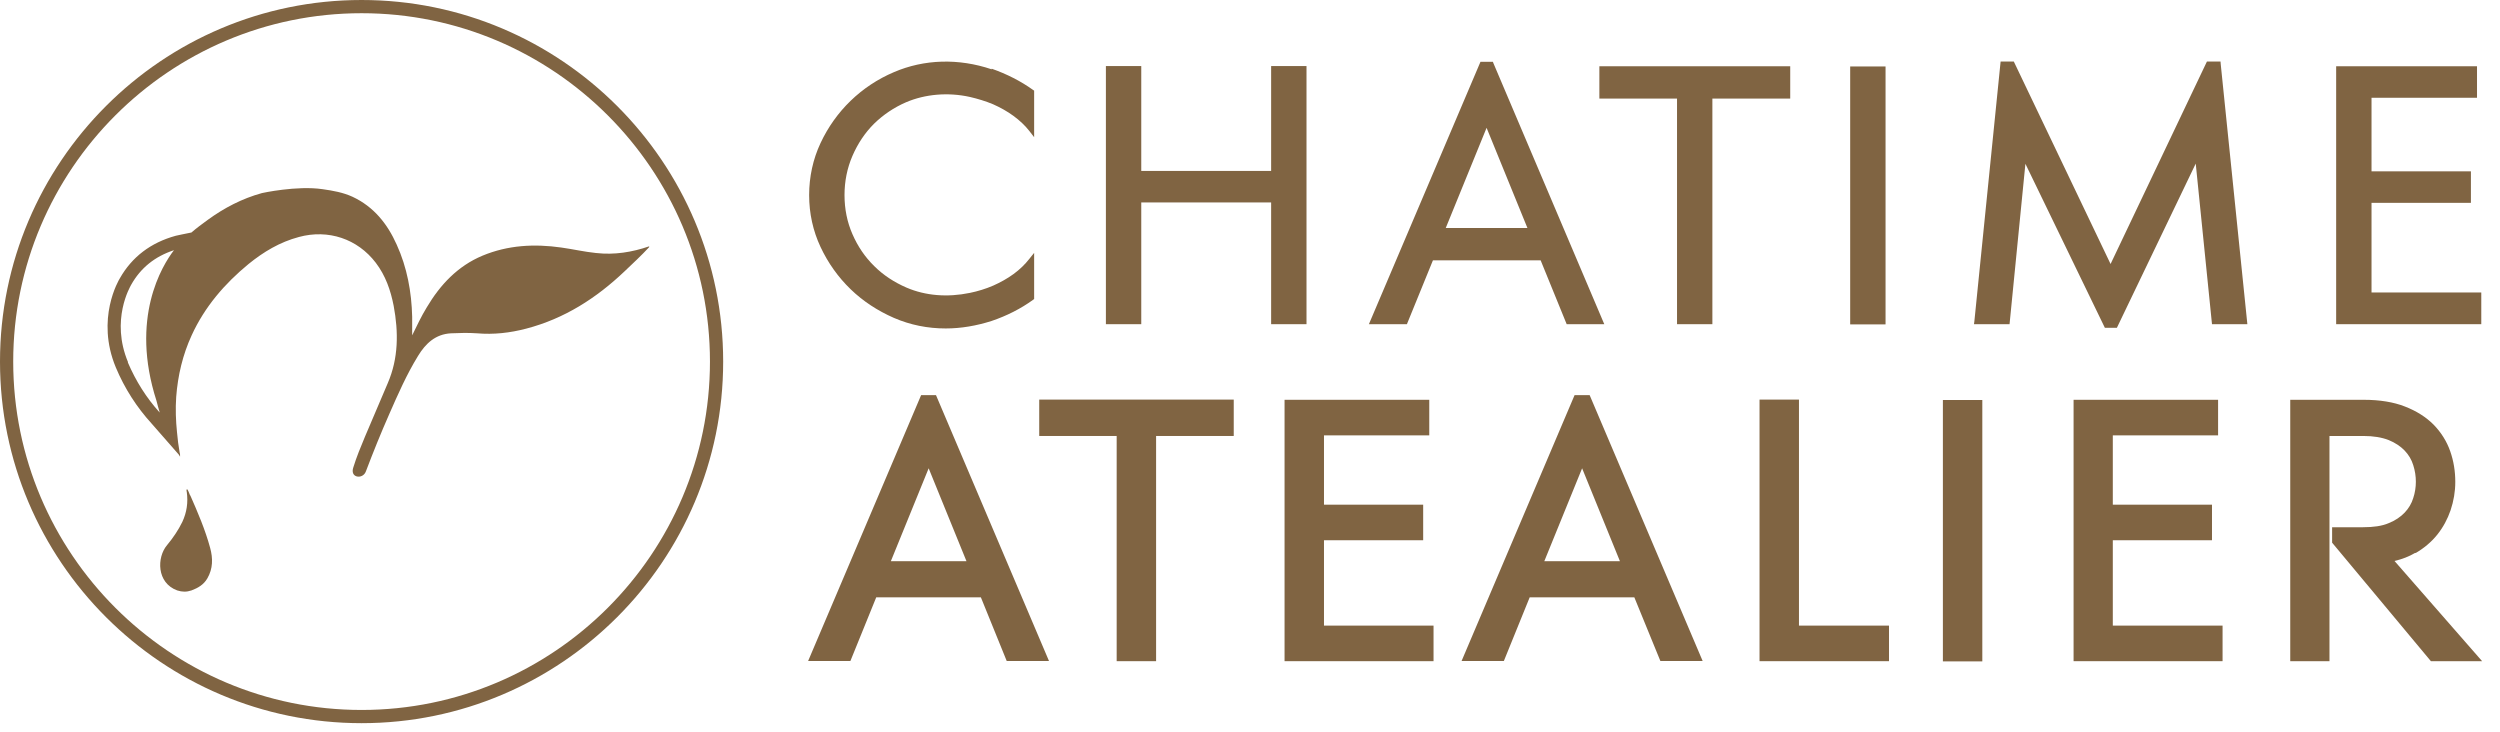
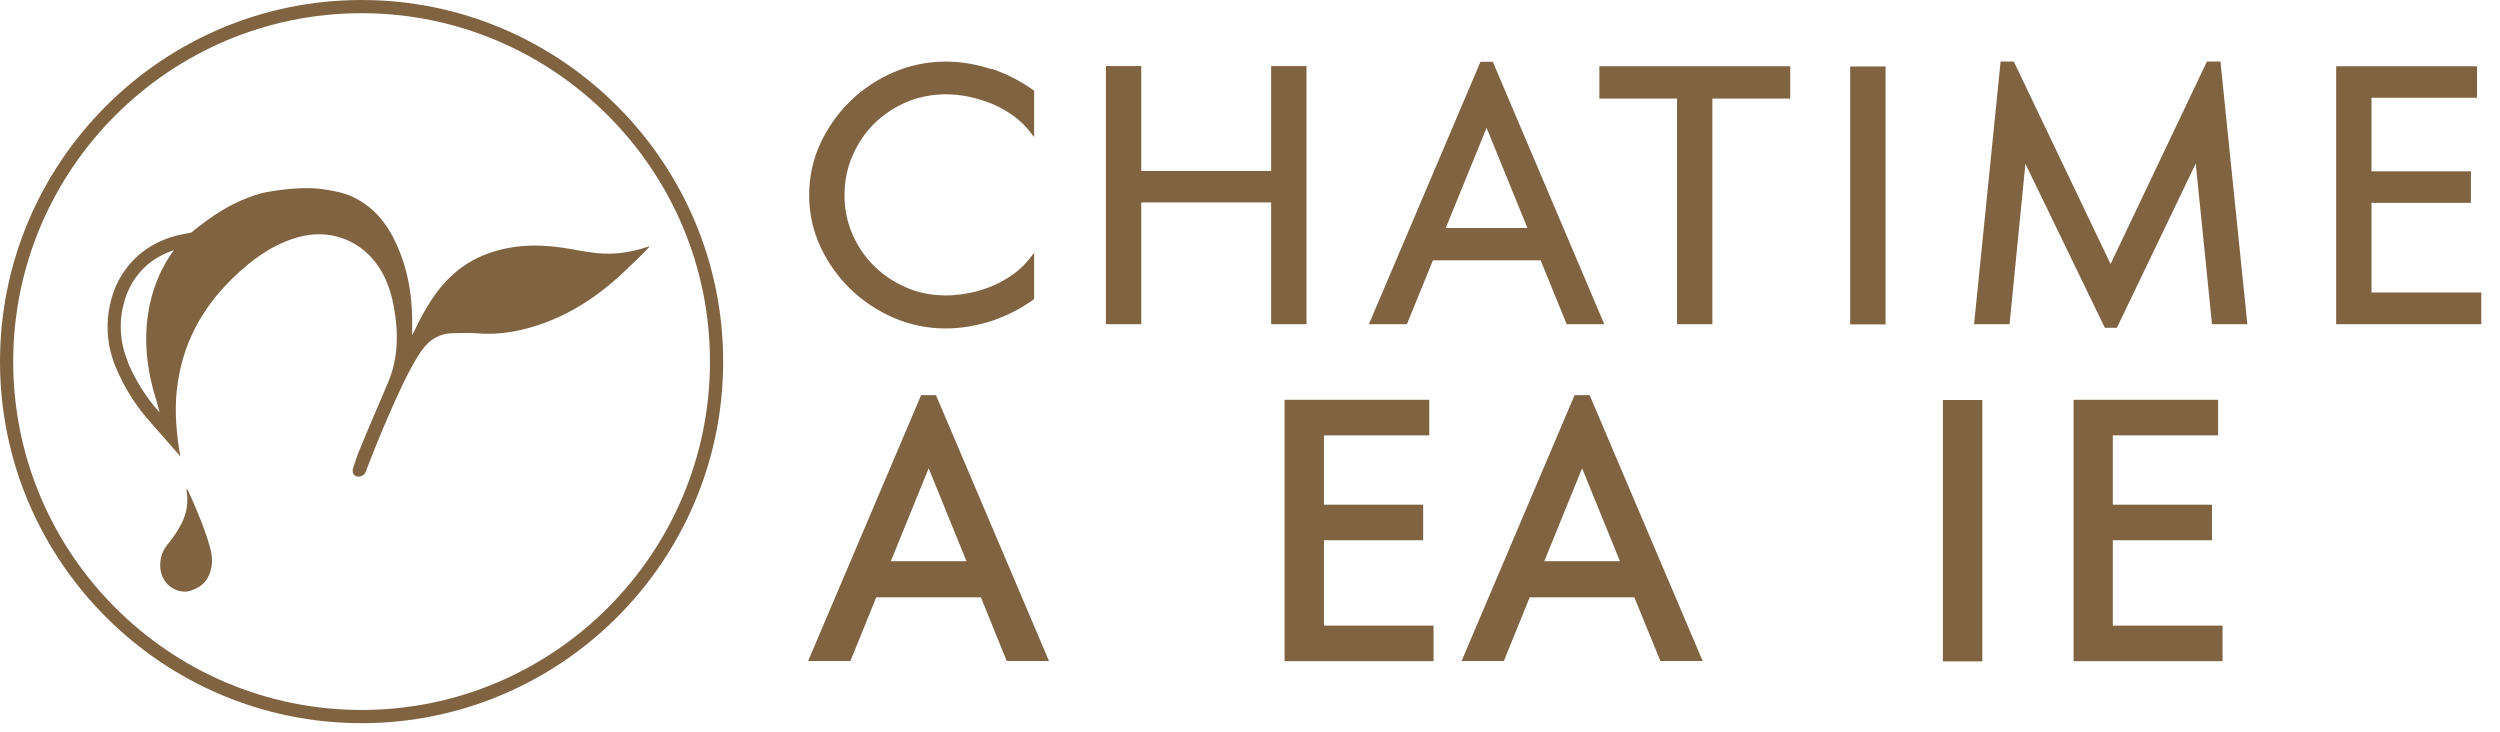
<svg xmlns="http://www.w3.org/2000/svg" viewBox="0 0 123 36" fill="none">
  <path d="M48.79 3.41C47.16 2.86 45.47 2.91 43.98 3.55C43.18 3.89 42.46 4.37 41.85 4.96C41.24 5.55 40.74 6.25 40.37 7.04C40 7.83 39.81 8.7 39.81 9.6C39.81 10.5 40 11.36 40.37 12.15C40.74 12.94 41.24 13.64 41.85 14.23C42.46 14.82 43.18 15.29 43.98 15.64C44.79 15.99 45.64 16.16 46.53 16.16C47.28 16.16 48.04 16.03 48.79 15.79C49.53 15.54 50.22 15.19 50.83 14.75L50.88 14.71V12.44L50.64 12.74C50.43 13.01 50.17 13.26 49.87 13.48C49.57 13.7 49.23 13.89 48.87 14.05C48.5 14.21 48.11 14.33 47.72 14.41C46.61 14.64 45.53 14.55 44.6 14.15C44 13.89 43.46 13.54 43.01 13.09C42.56 12.65 42.2 12.12 41.94 11.52C41.68 10.93 41.55 10.28 41.55 9.6C41.55 8.92 41.68 8.27 41.94 7.67C42.2 7.07 42.55 6.54 43 6.09C43.45 5.65 43.98 5.29 44.58 5.03C45.52 4.63 46.64 4.53 47.72 4.77C48.11 4.86 48.5 4.98 48.86 5.13C49.22 5.29 49.56 5.48 49.86 5.7C50.16 5.92 50.43 6.17 50.64 6.44L50.88 6.75V4.46L50.82 4.42C50.22 3.99 49.53 3.64 48.79 3.38" fill="#806442" />
  <path d="M62.54 15.95H64.28V3.25H62.54V8.41H56.15V3.25H54.41V15.95H56.15V9.96H62.54V15.95Z" fill="#806442" />
  <path d="M77.06 15.949H78.93L73.48 3.119L73.45 3.039H72.84L67.35 15.949H69.22L70.5 12.809H75.8L77.08 15.949H77.06ZM71.13 11.219L73.14 6.289L75.15 11.219H71.14H71.13Z" fill="#806442" />
  <path d="M78.689 4.85H82.51V15.95H84.249V4.85H88.079V3.26H78.689V4.85Z" fill="#806442" />
  <path d="M92.769 3.27H91.029V15.96H92.769V3.27Z" fill="#806442" />
  <path d="M109.25 3.029H108.58L103.84 12.989L99.08 3.029H98.43L97.14 15.799L97.12 15.949H98.87L99.65 8.059L103.56 16.129H104.15L108.03 8.049L108.83 15.949H110.57L109.26 3.159L109.25 3.029Z" fill="#806442" />
  <path d="M116.679 14.39V9.98H121.569V8.43H116.679V4.81H121.869V3.26H114.939V15.95H122.079V14.39H116.679Z" fill="#806442" />
  <path d="M45.32 19.439L39.76 32.52H41.84L43.11 29.39H48.26L49.53 32.52H51.61L46.05 19.439H45.32ZM43.83 27.61L45.69 23.04L47.55 27.61H43.84H43.83Z" fill="#806442" />
-   <path d="M51.13 21.45H54.94V32.53H56.88V21.45H60.7V19.66H51.13V21.45Z" fill="#806442" />
  <path d="M65.14 26.58H70.02V24.83H65.14V21.42H70.32V19.67H63.2V32.53H70.53V30.78H65.14V26.58Z" fill="#806442" />
  <path d="M77.47 19.439L71.91 32.52H73.99L75.26 29.39H80.41L81.69 32.52H83.77L78.21 19.439H77.48H77.47ZM75.98 27.61L77.84 23.04L79.7 27.61H75.99H75.98Z" fill="#806442" />
-   <path d="M88.509 19.66H86.569V32.53H92.939V30.78H88.509V19.66Z" fill="#806442" />
  <path d="M97.53 19.68H95.59V32.54H97.53V19.68Z" fill="#806442" />
  <path d="M103.95 26.58H108.83V24.83H103.95V21.42H109.13V19.67H102.02V32.53H109.35V30.78H103.95V26.58Z" fill="#806442" />
-   <path d="M118.85 27.21C119.26 26.97 119.62 26.67 119.91 26.31C120.2 25.95 120.42 25.54 120.57 25.1C120.72 24.65 120.8 24.19 120.8 23.71C120.8 23.19 120.72 22.68 120.55 22.2C120.38 21.71 120.1 21.27 119.73 20.89C119.36 20.52 118.89 20.22 118.32 20C117.76 19.78 117.08 19.67 116.29 19.67H112.68V32.53H114.61V21.45H116.28C116.77 21.45 117.19 21.52 117.52 21.65C117.84 21.78 118.11 21.96 118.31 22.17C118.51 22.38 118.65 22.62 118.73 22.88C118.82 23.16 118.86 23.43 118.86 23.7C118.86 23.97 118.82 24.24 118.73 24.51C118.65 24.77 118.51 25.01 118.31 25.22C118.11 25.43 117.85 25.61 117.52 25.74C117.2 25.88 116.77 25.94 116.26 25.94H114.74V26.7L119.6 32.53H122.12L117.81 27.6C118.19 27.51 118.53 27.38 118.83 27.2" fill="#806442" />
  <path d="M9.35 24.369C9.3 24.269 9.28 24.149 9.2 24.059C9.16 24.119 9.18 24.169 9.19 24.209C9.26 24.719 9.19 25.209 8.97 25.679C8.77 26.089 8.51 26.469 8.22 26.819C7.71 27.419 7.7 28.679 8.72 29.049C8.97 29.129 9.18 29.129 9.42 29.049C9.74 28.929 10.02 28.769 10.2 28.459C10.48 27.979 10.48 27.469 10.34 26.959C10.1 26.069 9.73 25.209 9.36 24.369" fill="#806442" />
  <path d="M17.79 35.58C27.6 35.58 35.58 27.6 35.58 17.79C35.58 7.98 27.6 0 17.79 0C7.98 0 0 7.98 0 17.79C0 27.6 7.98 35.58 17.79 35.58ZM17.79 0.65C27.24 0.65 34.93 8.34 34.93 17.79C34.93 27.24 27.24 34.93 17.79 34.93C8.34 34.93 0.65 27.24 0.65 17.79C0.65 8.34 8.34 0.65 17.79 0.65Z" fill="#806442" />
  <path d="M29.329 12.449C28.749 12.389 28.189 12.259 27.619 12.179C26.289 11.989 24.989 12.059 23.739 12.579C22.519 13.089 21.659 14.009 20.999 15.119C20.729 15.559 20.509 16.029 20.279 16.499C20.279 16.199 20.279 15.889 20.279 15.589C20.249 14.359 20.029 13.159 19.519 12.039C19.059 11.009 18.389 10.169 17.339 9.679C16.879 9.469 16.379 9.379 15.879 9.309C14.609 9.119 12.889 9.499 12.889 9.499C11.909 9.769 11.029 10.229 10.219 10.819C9.949 11.019 9.669 11.219 9.419 11.439C9.149 11.489 8.699 11.589 8.649 11.599C7.409 11.939 6.489 12.649 5.899 13.689C5.849 13.769 4.699 15.679 5.699 18.079C6.129 19.109 6.729 20.039 7.459 20.839C7.739 21.159 8.589 22.129 8.799 22.369C8.819 22.409 8.839 22.439 8.859 22.469C8.859 22.449 8.859 22.429 8.859 22.409C8.859 22.359 8.859 22.319 8.839 22.269C8.779 21.939 8.739 21.599 8.709 21.269C8.649 20.689 8.629 20.119 8.669 19.529C8.749 18.469 8.989 17.459 9.429 16.499C10.069 15.099 11.049 13.959 12.229 12.989C12.969 12.389 13.769 11.909 14.709 11.659C16.149 11.269 17.589 11.749 18.489 12.929C18.969 13.559 19.219 14.279 19.369 15.049C19.609 16.339 19.609 17.619 19.079 18.849C18.709 19.729 18.329 20.599 17.959 21.479C17.749 21.979 17.539 22.489 17.379 23.009C17.309 23.229 17.379 23.389 17.549 23.439C17.729 23.489 17.929 23.389 17.999 23.199C18.359 22.249 18.739 21.309 19.149 20.379C19.579 19.399 20.009 18.419 20.569 17.509C20.939 16.899 21.429 16.439 22.189 16.399C22.619 16.379 23.049 16.369 23.469 16.399C24.289 16.469 25.089 16.379 25.889 16.169C27.769 15.679 29.339 14.669 30.729 13.349C31.139 12.959 31.549 12.579 31.939 12.159V12.119C31.099 12.409 30.229 12.549 29.339 12.449M6.299 17.819C5.429 15.739 6.409 14.099 6.449 14.019C6.919 13.179 7.619 12.619 8.559 12.309C7.969 13.079 6.389 15.649 7.699 19.719C7.749 19.919 7.799 20.099 7.859 20.299C7.199 19.569 6.689 18.759 6.289 17.829" fill="#806442" />
</svg>